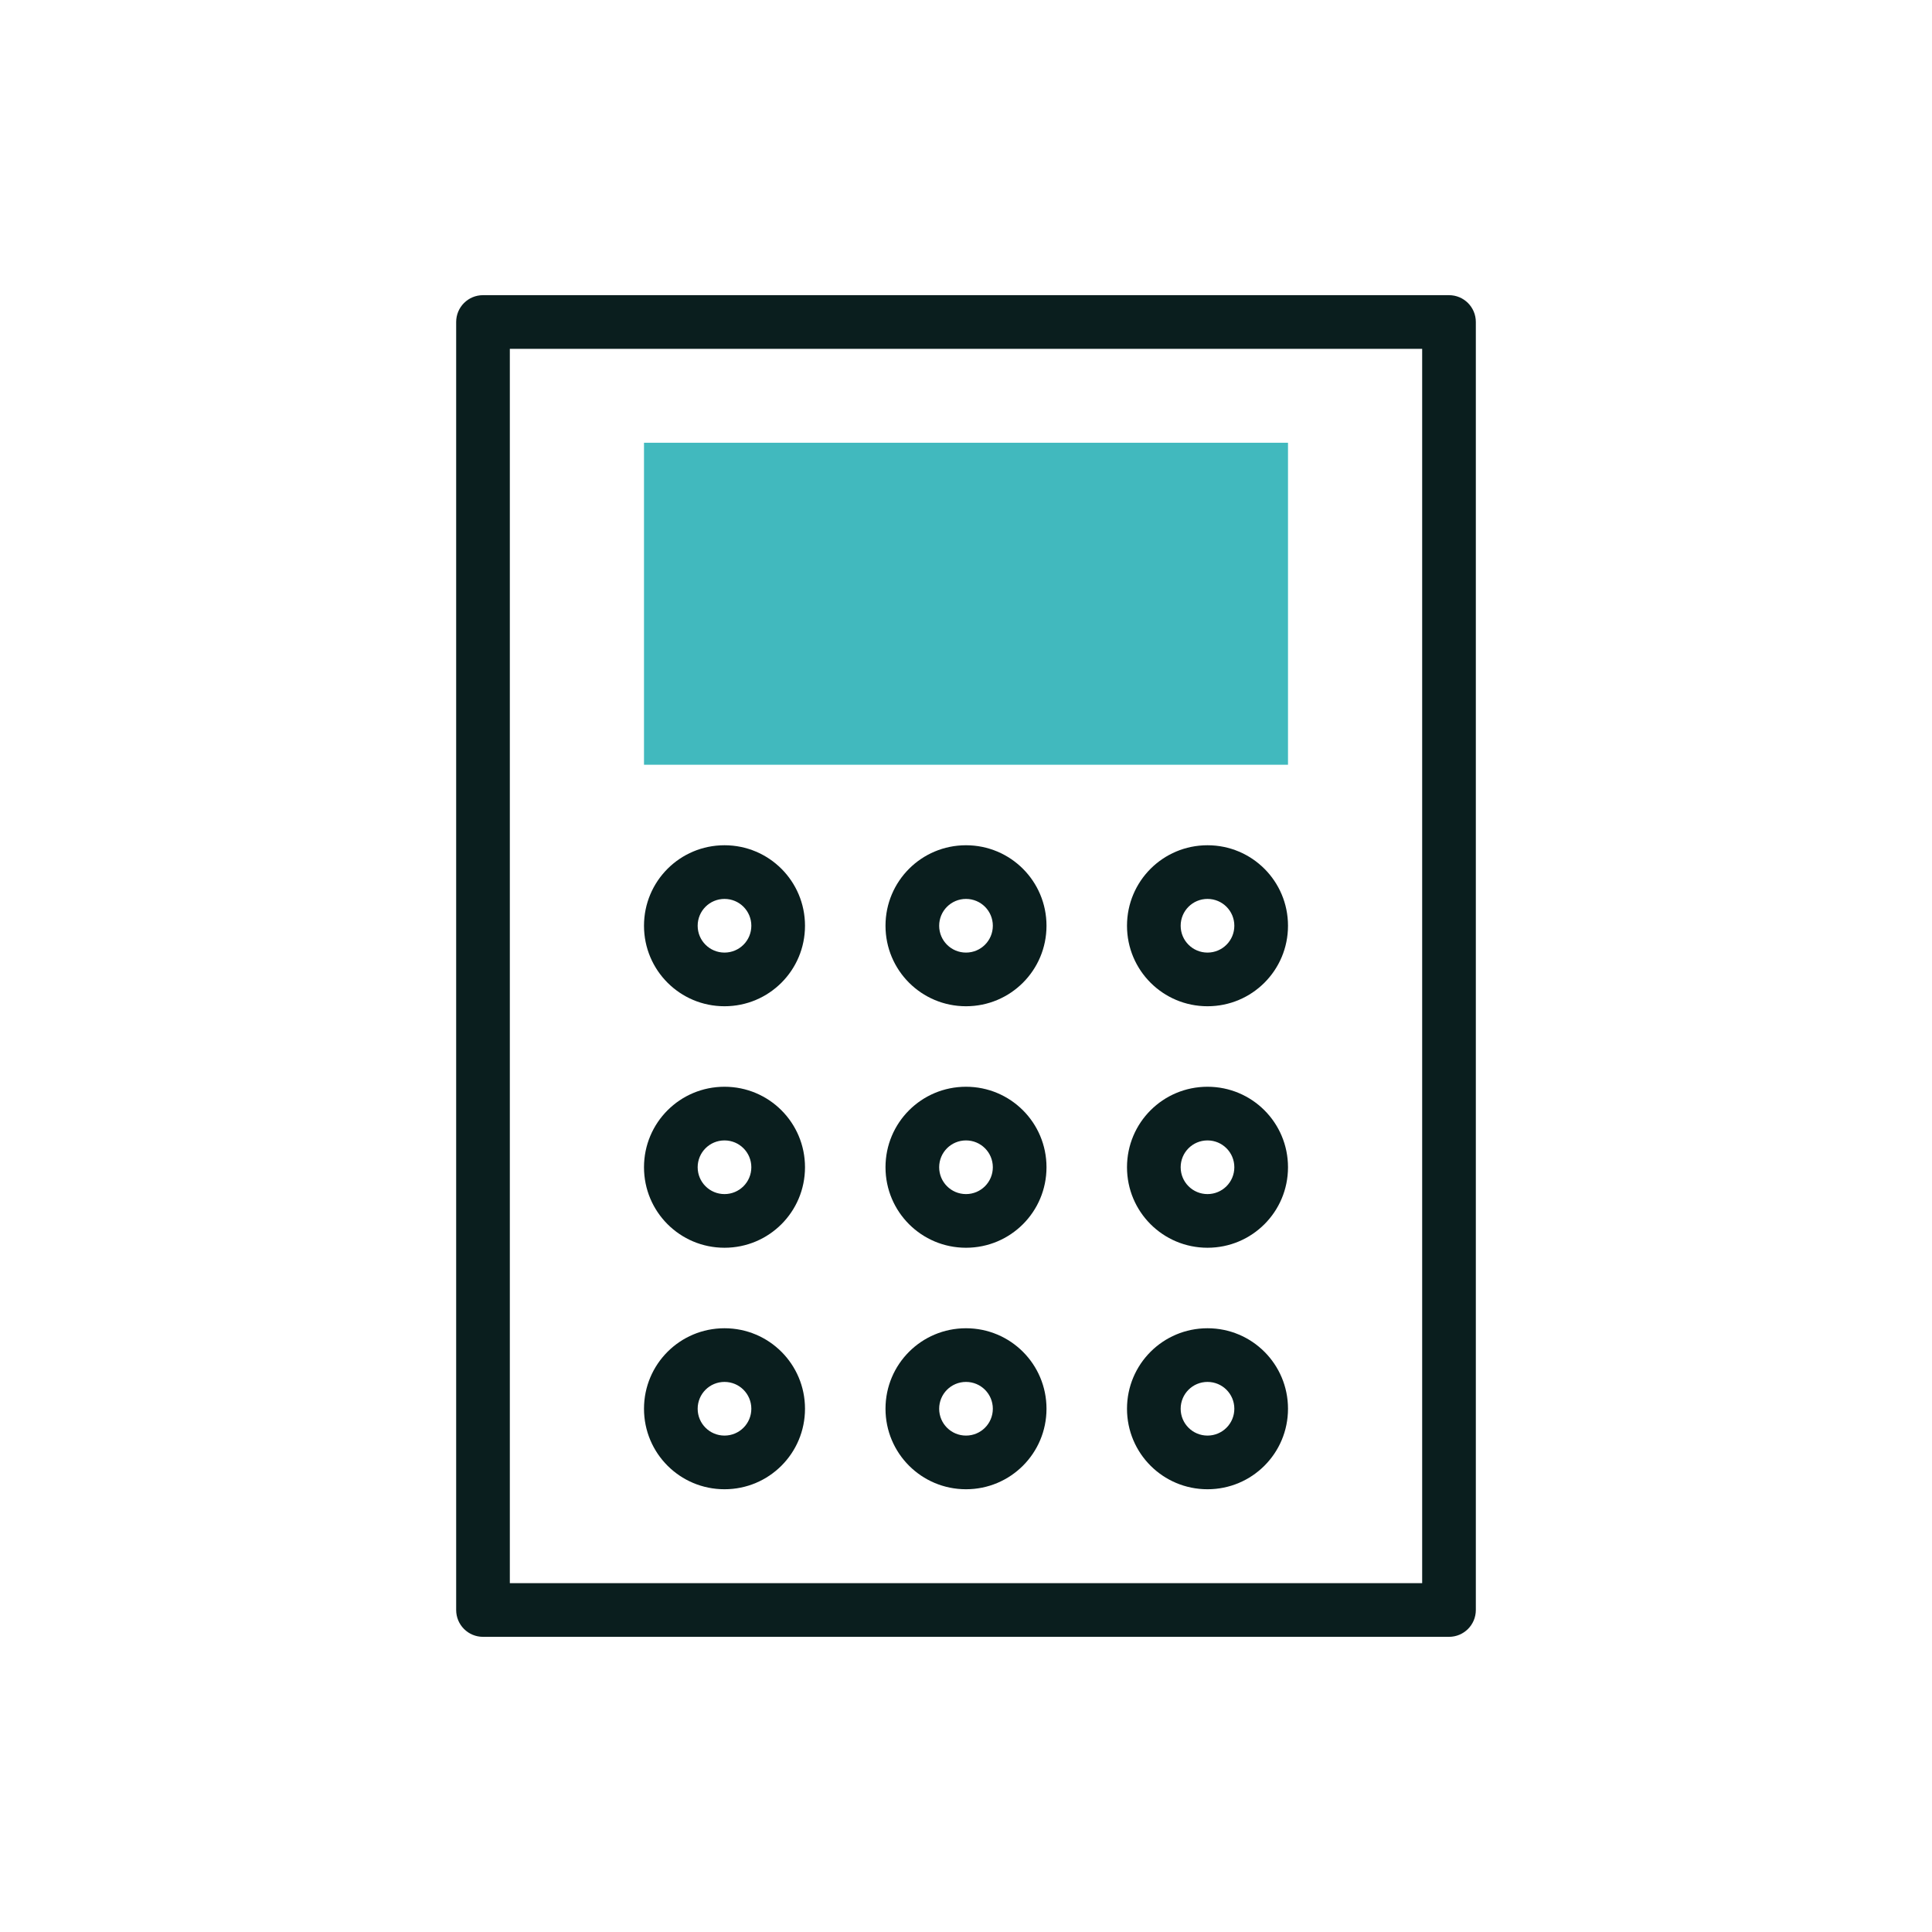
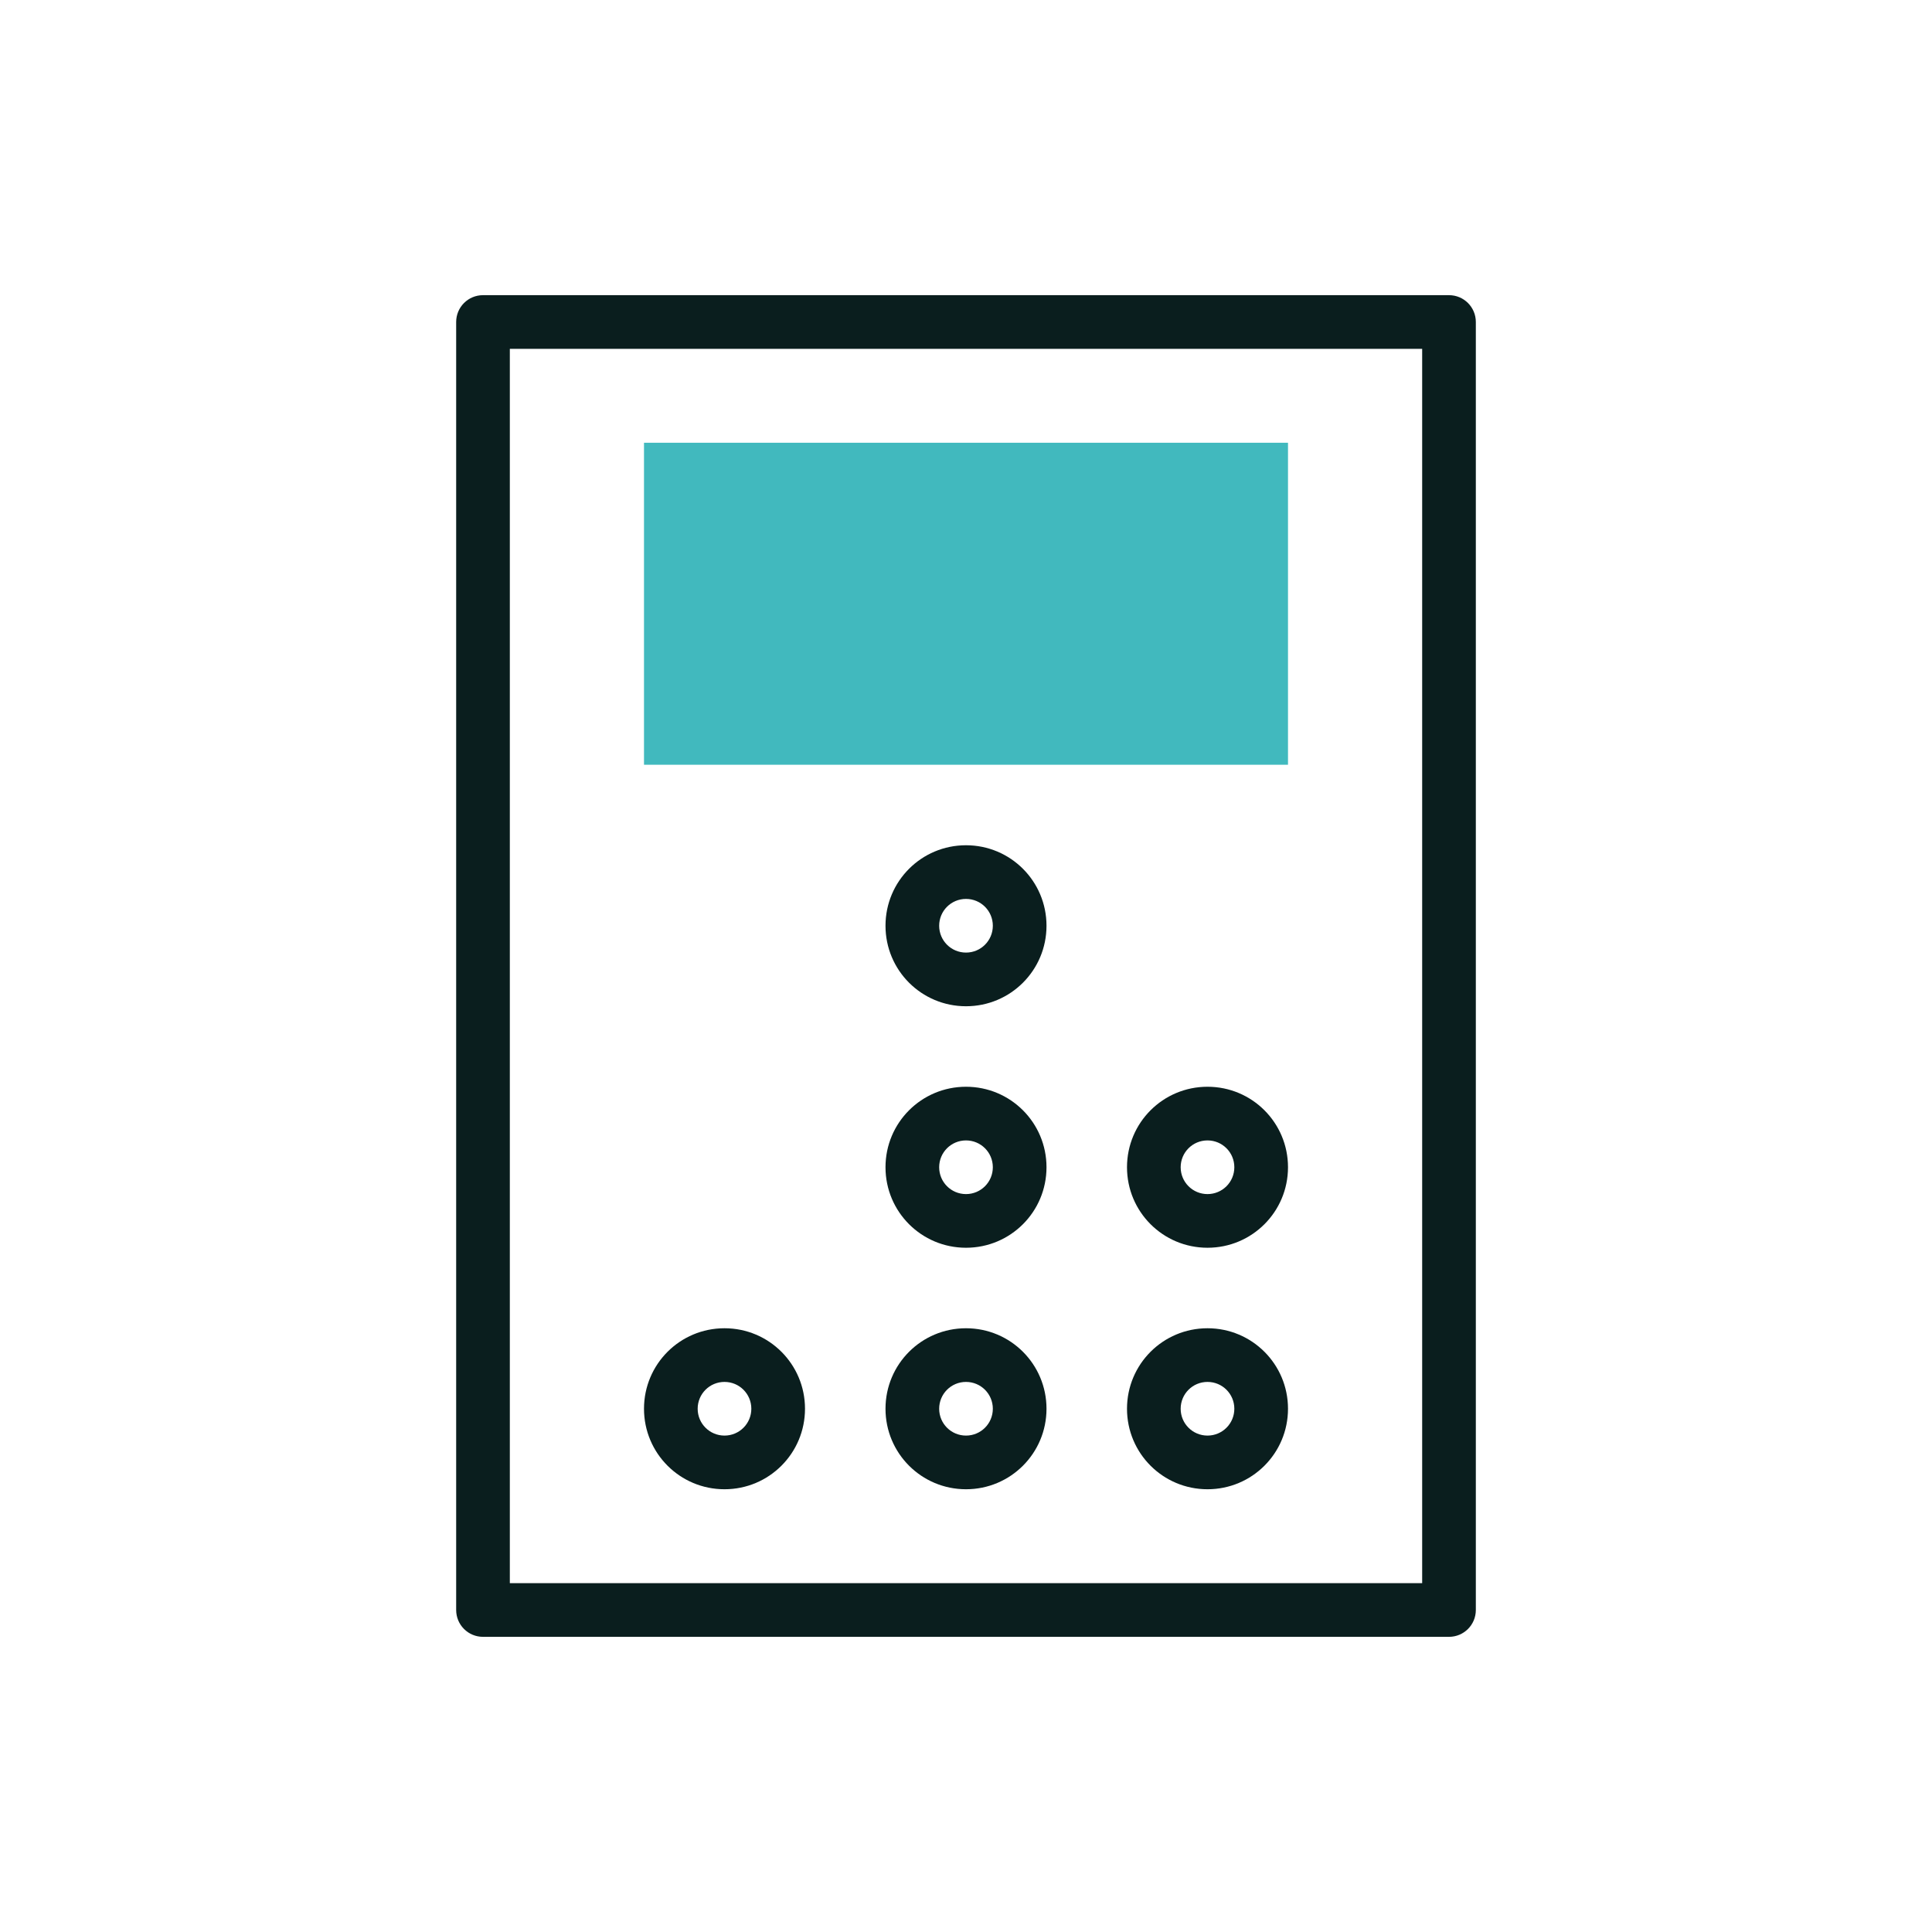
<svg xmlns="http://www.w3.org/2000/svg" id="Ebene_1" x="0px" y="0px" viewBox="0 0 1080 1080" style="enable-background:new 0 0 1080 1080;" xml:space="preserve">
  <style type="text/css">	.st0{fill:#41B9BE;}	.st1{fill:#0A1E1E;}</style>
  <rect x="360" y="247.5" class="st0" width="360" height="180" />
  <path class="st1" d="M810,915H270c-8.3,0-15-6.7-15-15V180c0-8.3,6.7-15,15-15h540c8.3,0,15,6.7,15,15v720 C825,908.3,818.3,915,810,915z M285,885h510V195H285V885z" />
  <path class="st1" d="M540,772.5c8.3,0,15,6.7,15,15s-6.7,15-15,15s-15-6.7-15-15S531.7,772.5,540,772.5 M540,742.5 c-24.9,0-45,20.1-45,45s20.1,45,45,45s45-20.1,45-45S564.9,742.5,540,742.5L540,742.5z" />
  <path class="st1" d="M540,637.5c8.3,0,15,6.7,15,15s-6.7,15-15,15s-15-6.7-15-15S531.7,637.5,540,637.5 M540,607.5 c-24.9,0-45,20.1-45,45s20.1,45,45,45s45-20.1,45-45S564.9,607.5,540,607.5L540,607.5z" />
  <path class="st1" d="M540,502.5c8.3,0,15,6.7,15,15s-6.7,15-15,15s-15-6.7-15-15S531.7,502.5,540,502.5 M540,472.5 c-24.9,0-45,20.1-45,45c0,24.9,20.1,45,45,45s45-20.1,45-45S564.9,472.5,540,472.5L540,472.5z" />
  <path class="st1" d="M675,772.5c8.3,0,15,6.7,15,15s-6.7,15-15,15s-15-6.7-15-15S666.7,772.5,675,772.5 M675,742.5 c-24.9,0-45,20.1-45,45s20.1,45,45,45s45-20.1,45-45S699.9,742.5,675,742.5L675,742.5z" />
  <path class="st1" d="M675,637.5c8.3,0,15,6.7,15,15s-6.7,15-15,15s-15-6.7-15-15S666.7,637.5,675,637.5 M675,607.5 c-24.9,0-45,20.1-45,45s20.1,45,45,45s45-20.1,45-45S699.9,607.5,675,607.5L675,607.5z" />
-   <path class="st1" d="M675,502.5c8.3,0,15,6.7,15,15s-6.7,15-15,15s-15-6.7-15-15S666.7,502.5,675,502.5 M675,472.5 c-24.9,0-45,20.1-45,45c0,24.9,20.1,45,45,45s45-20.1,45-45S699.9,472.5,675,472.5L675,472.5z" />
  <path class="st1" d="M405,772.5c8.3,0,15,6.7,15,15s-6.7,15-15,15s-15-6.7-15-15S396.7,772.5,405,772.5 M405,742.5 c-24.9,0-45,20.1-45,45s20.1,45,45,45s45-20.1,45-45S429.9,742.5,405,742.5L405,742.5z" />
-   <path class="st1" d="M405,637.5c8.3,0,15,6.7,15,15s-6.7,15-15,15s-15-6.7-15-15S396.7,637.5,405,637.5 M405,607.5 c-24.9,0-45,20.1-45,45s20.1,45,45,45s45-20.1,45-45S429.9,607.5,405,607.5L405,607.5z" />
-   <path class="st1" d="M405,502.5c8.3,0,15,6.7,15,15s-6.7,15-15,15s-15-6.7-15-15S396.7,502.5,405,502.5 M405,472.5 c-24.9,0-45,20.1-45,45c0,24.9,20.1,45,45,45s45-20.1,45-45S429.9,472.5,405,472.5L405,472.5z" />
</svg>